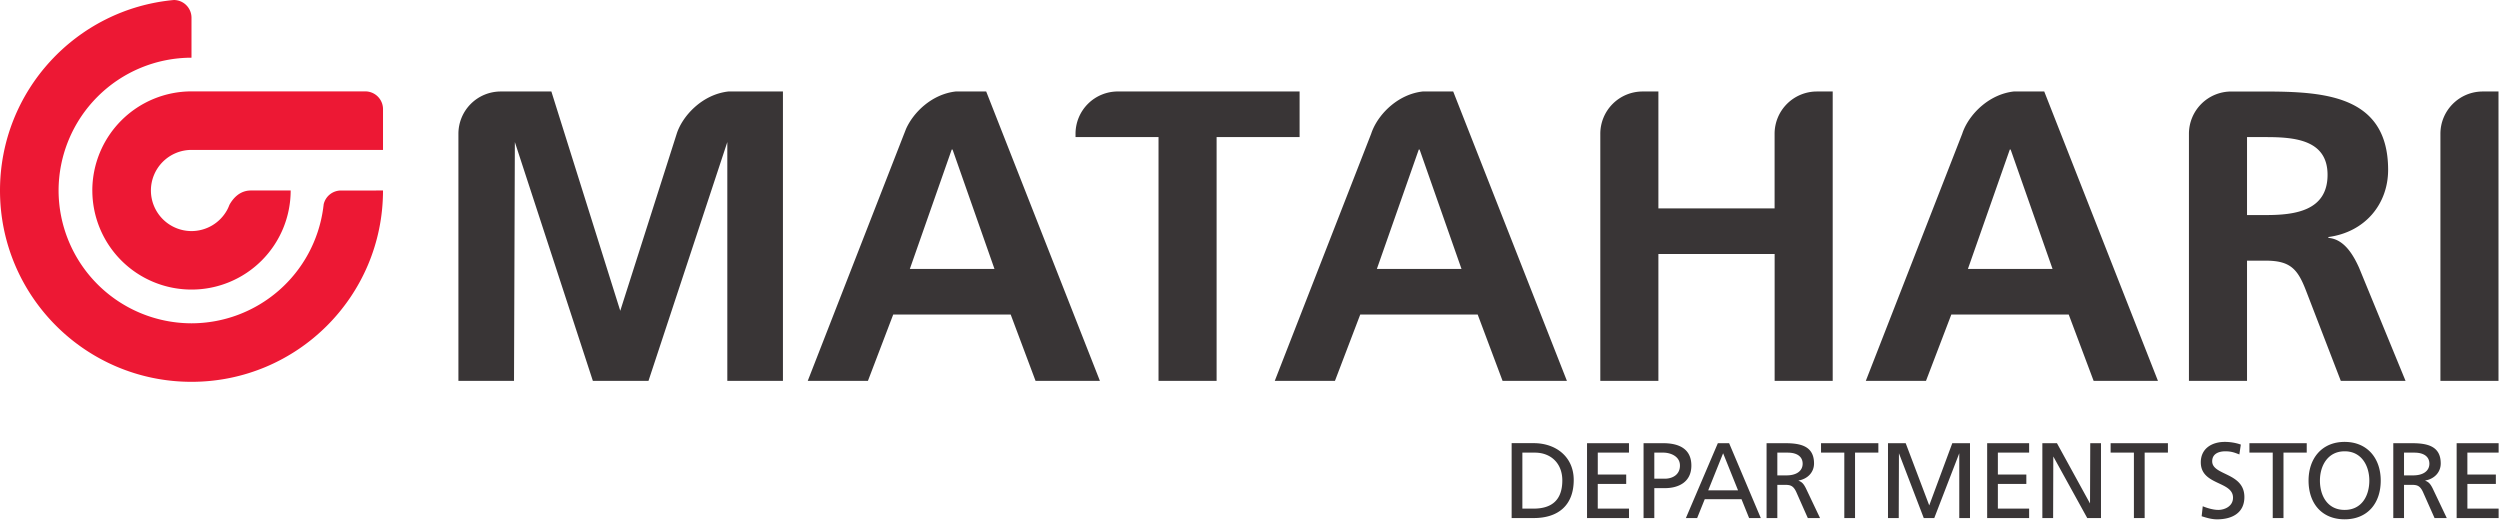
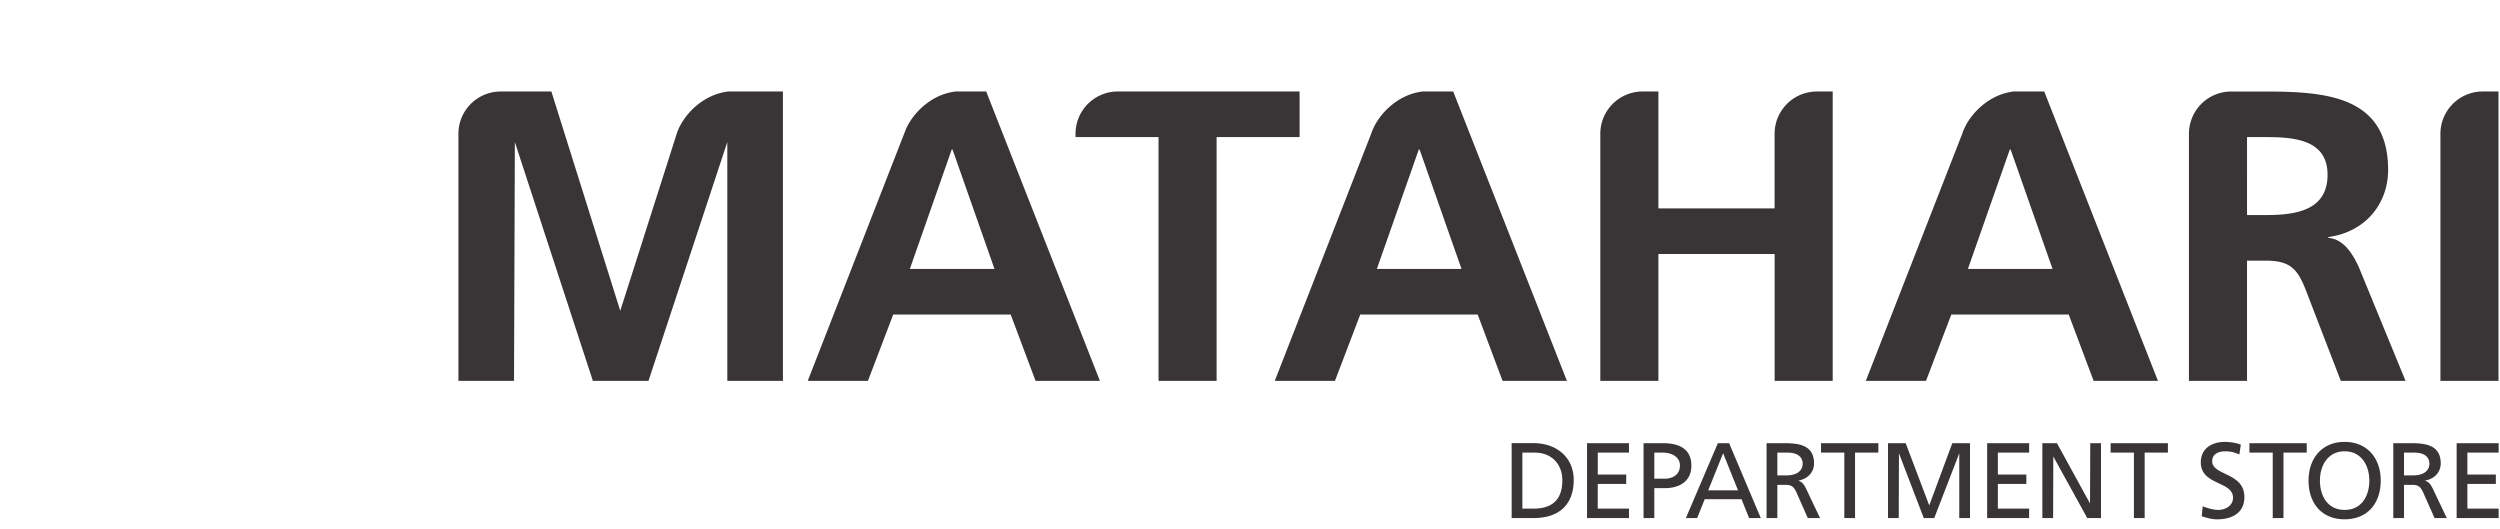
<svg xmlns="http://www.w3.org/2000/svg" width="137" height="29" viewBox="0 0 137 29">
  <g fill="none" fill-rule="nonzero">
-     <path fill="#ED1834" d="M20.045 10.44h-1.36a.972.972 0 0 0-.948.757c-.004.046-.01.091-.017.137-.003.025-.008.051-.008.077l-.002.002a7.292 7.292 0 0 1-7.216 6.304A7.293 7.293 0 0 1 3.21 10.44a7.293 7.293 0 0 1 7.284-7.278V.971A.973.973 0 0 0 9.532 0C4.188.488.002 4.972 0 10.44c.001 5.79 4.699 10.483 10.494 10.484 5.797-.001 10.493-4.693 10.495-10.485" />
-     <path fill="#ED1834" d="M5.06 10.44a5.433 5.433 0 0 0 5.435 5.428 5.43 5.43 0 0 0 5.434-5.429h-2.18c-.64 0-1.003.473-1.178.79-.036.095-.076.188-.125.277v.001a2.23 2.23 0 0 1-1.951 1.156 2.227 2.227 0 0 1-2.225-2.224 2.226 2.226 0 0 1 2.225-2.224h10.494V5.98a.972.972 0 0 0-.973-.972h-9.521a5.435 5.435 0 0 0-5.436 5.431" />
    <path fill="#393536" d="M129.276 14.67c-.318-.704-.818-1.568-1.681-1.634v-.047c2.024-.272 3.274-1.818 3.274-3.682 0-4.406-4.07-4.292-7.481-4.292h-1.117a2.317 2.317 0 0 0-2.317 2.318v13.54h3.183v-6.589h1.024c1.342 0 1.75.454 2.206 1.636l1.909 4.952h3.548m-7.64-9.087h-1.047V7.513h1.046c1.59 0 3.367.159 3.367 2.068 0 1.977-1.8 2.204-3.367 2.204M54.043 5.013h-1.665c-1.313.147-2.325 1.145-2.729 2.055l-.099.254-.005.01-5.281 13.54h3.298l1.386-3.636h6.437l1.363 3.636h3.527L54.043 5.013zm-4.184 9.726l2.295-6.544h.046l2.298 6.544H49.86zM79.636 5.013H77.97c-1.312.147-2.324 1.143-2.728 2.054a2.56 2.56 0 0 0-.101.26l-.002.005-5.282 13.54h3.298l1.386-3.635h6.436l1.364 3.636h3.526l-6.232-15.86zm-4.184 9.726l2.297-6.544h.045l2.297 6.544h-4.639zM112.024 5.013h-1.663c-1.312.147-2.326 1.143-2.73 2.054a2.56 2.56 0 0 0-.1.26l-.002.005-5.283 13.54h3.298l1.388-3.635h6.434l1.365 3.636h3.525l-6.232-15.86zm-4.183 9.726l2.296-6.544h.046l2.297 6.544h-4.64zM82.838 24.285h1.212c1.219 0 2.19.754 2.19 2.018 0 1.374-.836 2.086-2.19 2.086h-1.212v-4.104zm.589 3.587h.618c1.011 0 1.57-.488 1.57-1.546 0-.958-.652-1.522-1.499-1.522h-.69v3.068zM90.067 24.287h1.077c.843 0 1.543.293 1.543 1.227 0 .912-.713 1.236-1.454 1.236h-.577v1.639h-.589v-4.102zm.589 1.945h.583c.364 0 .822-.182.822-.722 0-.519-.54-.706-.904-.706h-.501v1.428zM94.138 24.287h.618l1.736 4.103h-.641l-.417-1.035H93.42l-.417 1.035h-.617l1.752-4.104zm.289.551l-.817 2.033h1.635l-.818-2.033zM96.809 24.287h1.005c.812 0 1.595.129 1.595 1.11 0 .5-.37.853-.846.934v.013c.181.071.27.159.399.412l.776 1.633h-.67l-.63-1.422c-.181-.398-.375-.398-.689-.398h-.351v1.82h-.59v-4.102zm.589 1.764h.5c.559 0 .887-.248.887-.641 0-.37-.282-.606-.823-.606h-.564v1.247zM128.486 24.216c1.247 0 1.978.904 1.978 2.121 0 1.246-.726 2.121-1.978 2.121-1.253 0-1.977-.875-1.977-2.12 0-1.218.73-2.122 1.977-2.122m0 3.727c.948 0 1.353-.788 1.353-1.606 0-.835-.446-1.61-1.353-1.605-.907-.003-1.354.77-1.354 1.605 0 .818.406 1.606 1.354 1.606M131.152 24.287h1.006c.811 0 1.594.129 1.594 1.11 0 .5-.37.853-.846.934v.013c.183.071.269.159.4.412l.777 1.633h-.67l-.632-1.422c-.181-.398-.375-.398-.688-.398h-.353v1.82h-.588v-4.102zm.588 1.764h.5c.56 0 .89-.248.89-.641 0-.37-.281-.606-.825-.606h-.565v1.247zM124.546 24.804h-1.278v-.517h3.141v.517h-1.274v3.586h-.589v-3.586zm-1.83.1c-.3-.119-.465-.172-.771-.172-.33 0-.717.118-.717.547 0 .789 1.764.606 1.764 1.958 0 .876-.678 1.223-1.5 1.223-.289 0-.57-.083-.842-.17l.06-.547c.199.082.552.2.852.2.336 0 .807-.189.807-.67 0-.918-1.766-.665-1.766-1.94 0-.729.577-1.117 1.318-1.117.272 0 .595.046.876.147l-.08.54zm-5.778-.1h-1.276v-.517h3.14v.517h-1.275v3.586h-.589v-3.586zm-5.017-.517h.8l1.812 3.303.013-3.303h.588v4.102h-.753l-1.86-3.374-.01 3.374h-.59v-4.102zm-3.025 0h2.3v.517h-1.713v1.2h1.56v.516h-1.56v1.352h1.713v.517h-2.3v-4.102zm-5.434 0h.97l1.29 3.409 1.264-3.41h.97v4.103h-.588v-3.55l-1.37 3.55h-.576l-1.36-3.55-.011 3.55h-.589v-4.102zm-2.394.517h-1.276v-.517h3.142v.517h-1.278v3.586h-.588v-3.586zm-14.1-.517h2.3v.517h-1.71v1.2h1.558v.516h-1.559v1.352h1.712v.517h-2.3v-4.102zM39.916 5.014h2.989v15.858h-3.048V7.785l-4.32 13.087h-3.048L28.214 7.785l-.046 13.087h-3.047V7.332a2.318 2.318 0 0 1 2.32-2.318h2.774l3.775 12.018 3.093-9.7c.309-.971 1.39-2.157 2.832-2.318zm59.651 0h.865v15.858H97.25V13.92H90.88v6.952h-3.183V7.332a2.317 2.317 0 0 1 2.318-2.318h.865v6.407h6.368V7.332a2.317 2.317 0 0 1 2.317-2.318zm36.487 0h.864v15.858h-3.183V7.332c0-1.28 1.04-2.318 2.32-2.318zm-74.796 0h9.96v2.499h-4.548v13.36h-3.183V7.512h-4.548v-.18a2.317 2.317 0 0 1 2.319-2.319zm73.366 19.273h2.301v.517h-1.713v1.2h1.561v.516h-1.56v1.352h1.712v.517h-2.301v-4.102z" />
  </g>
</svg>